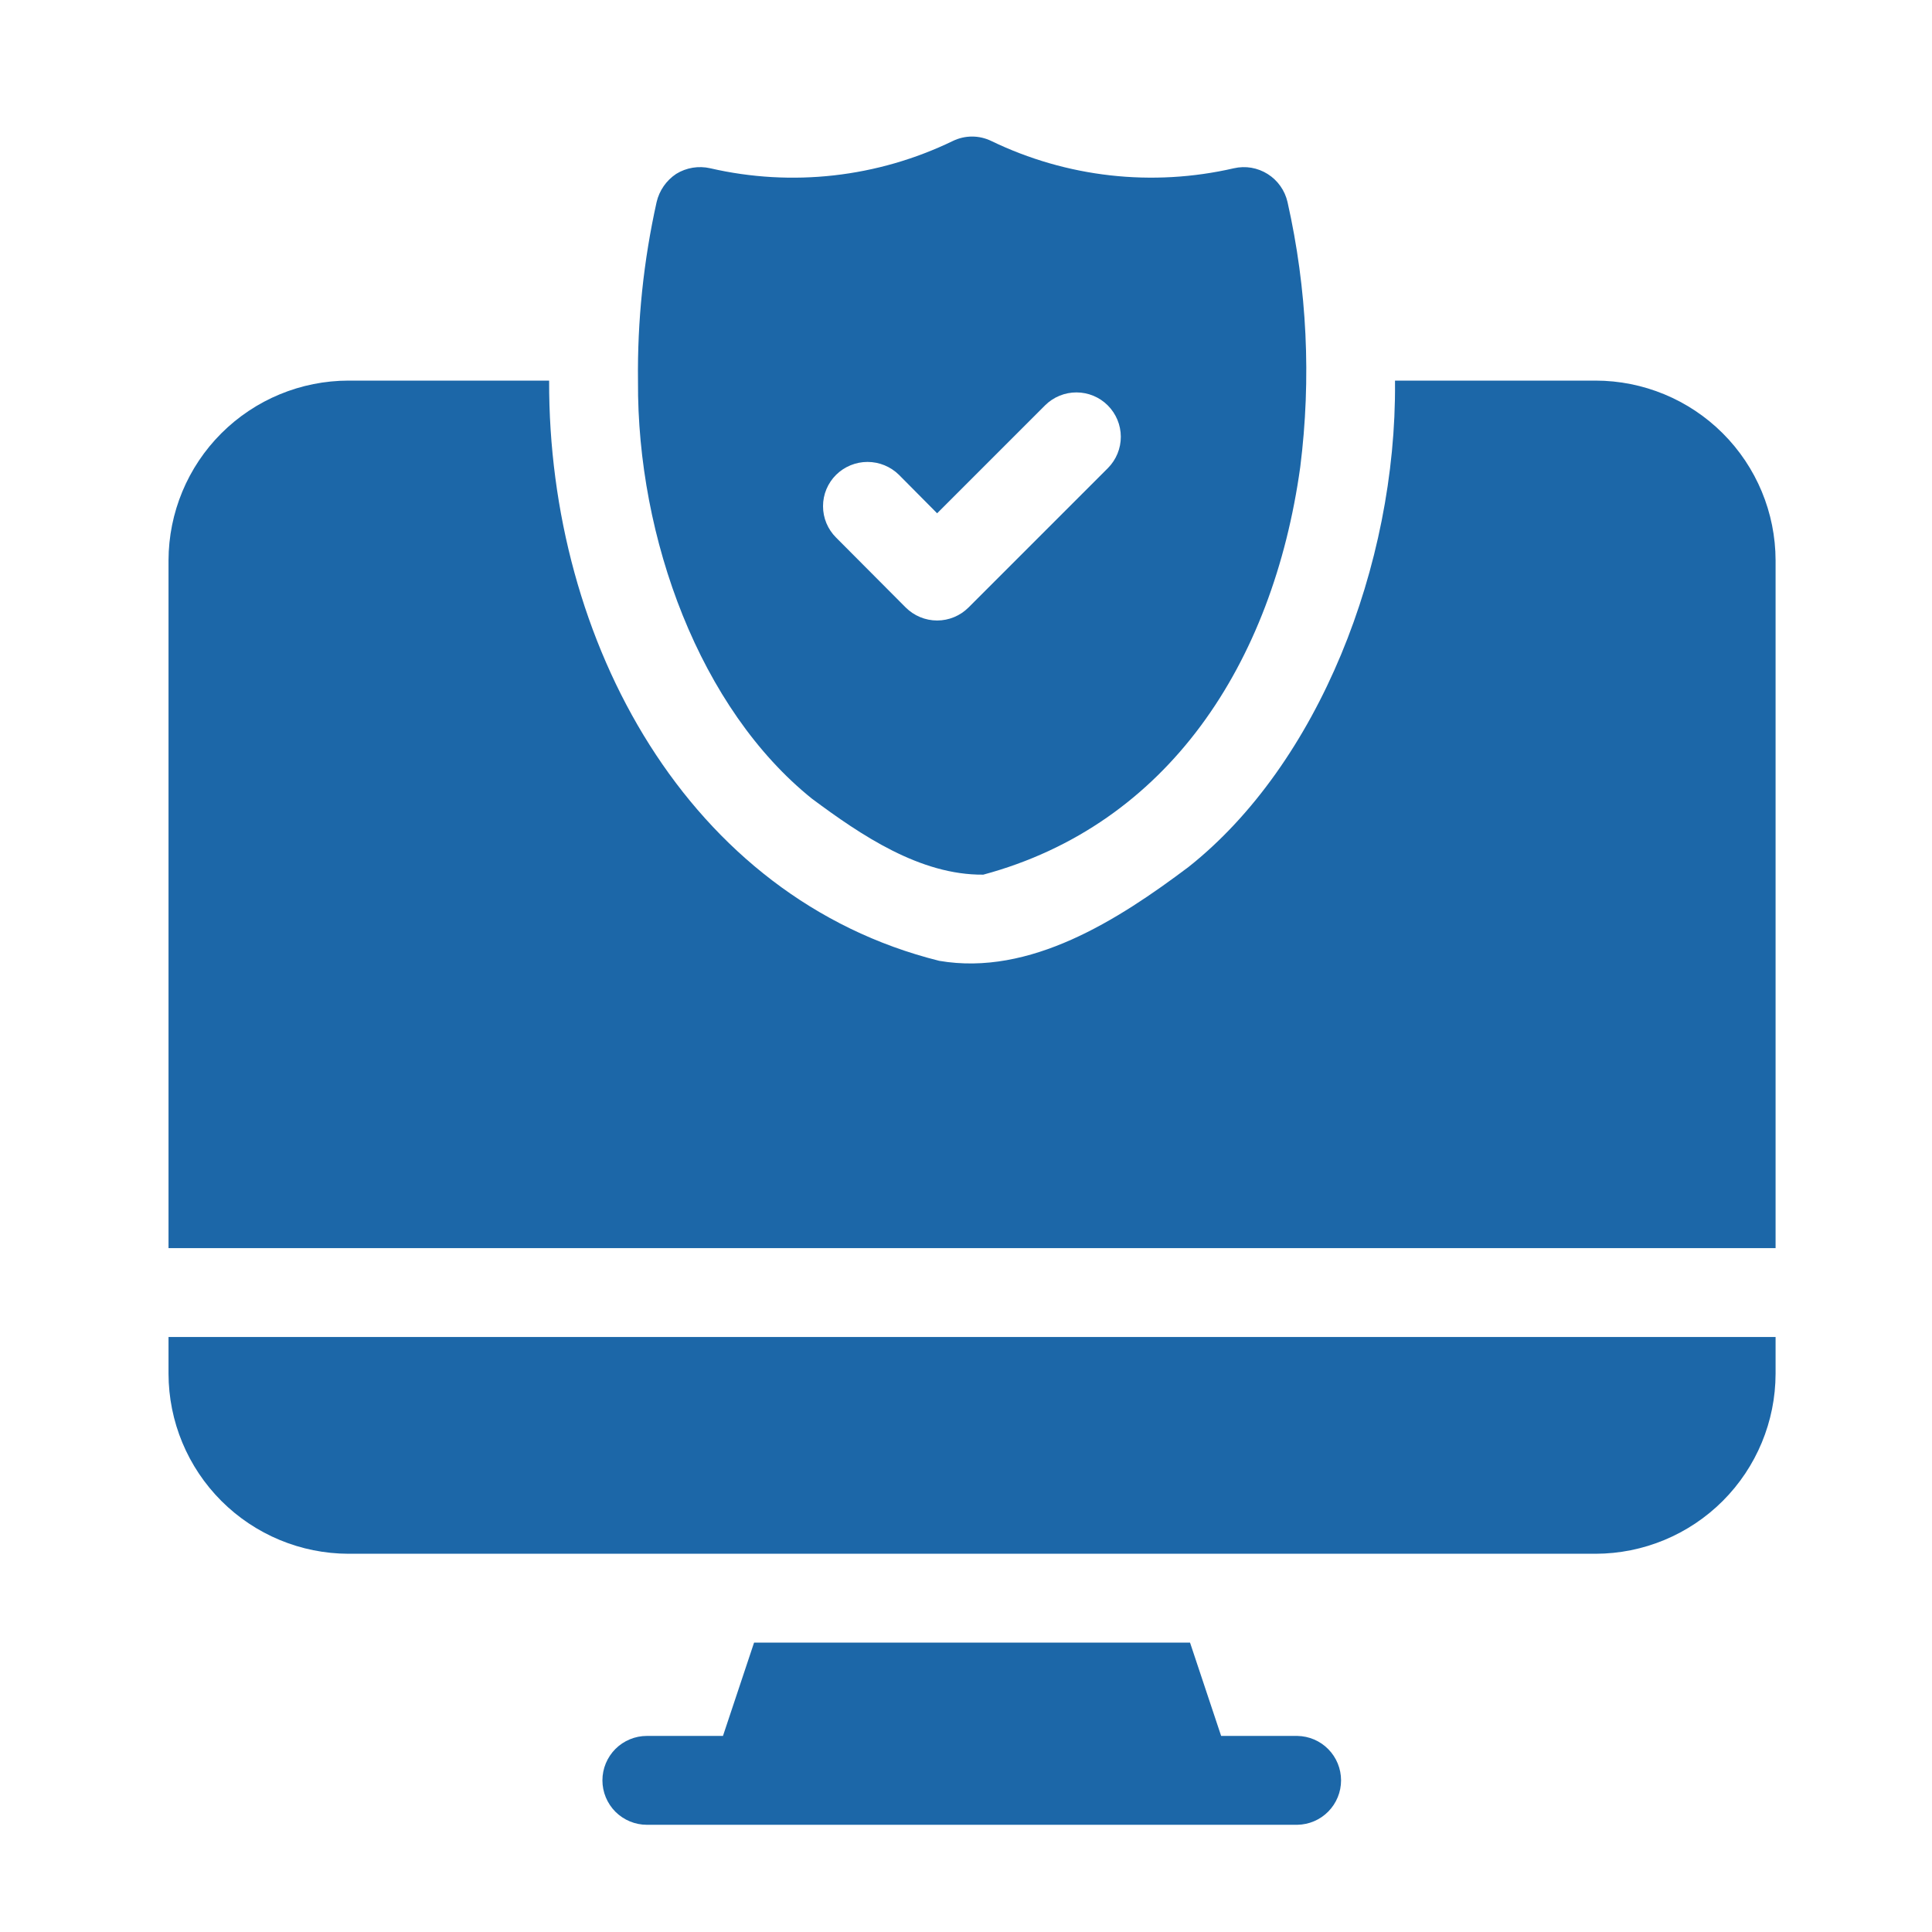
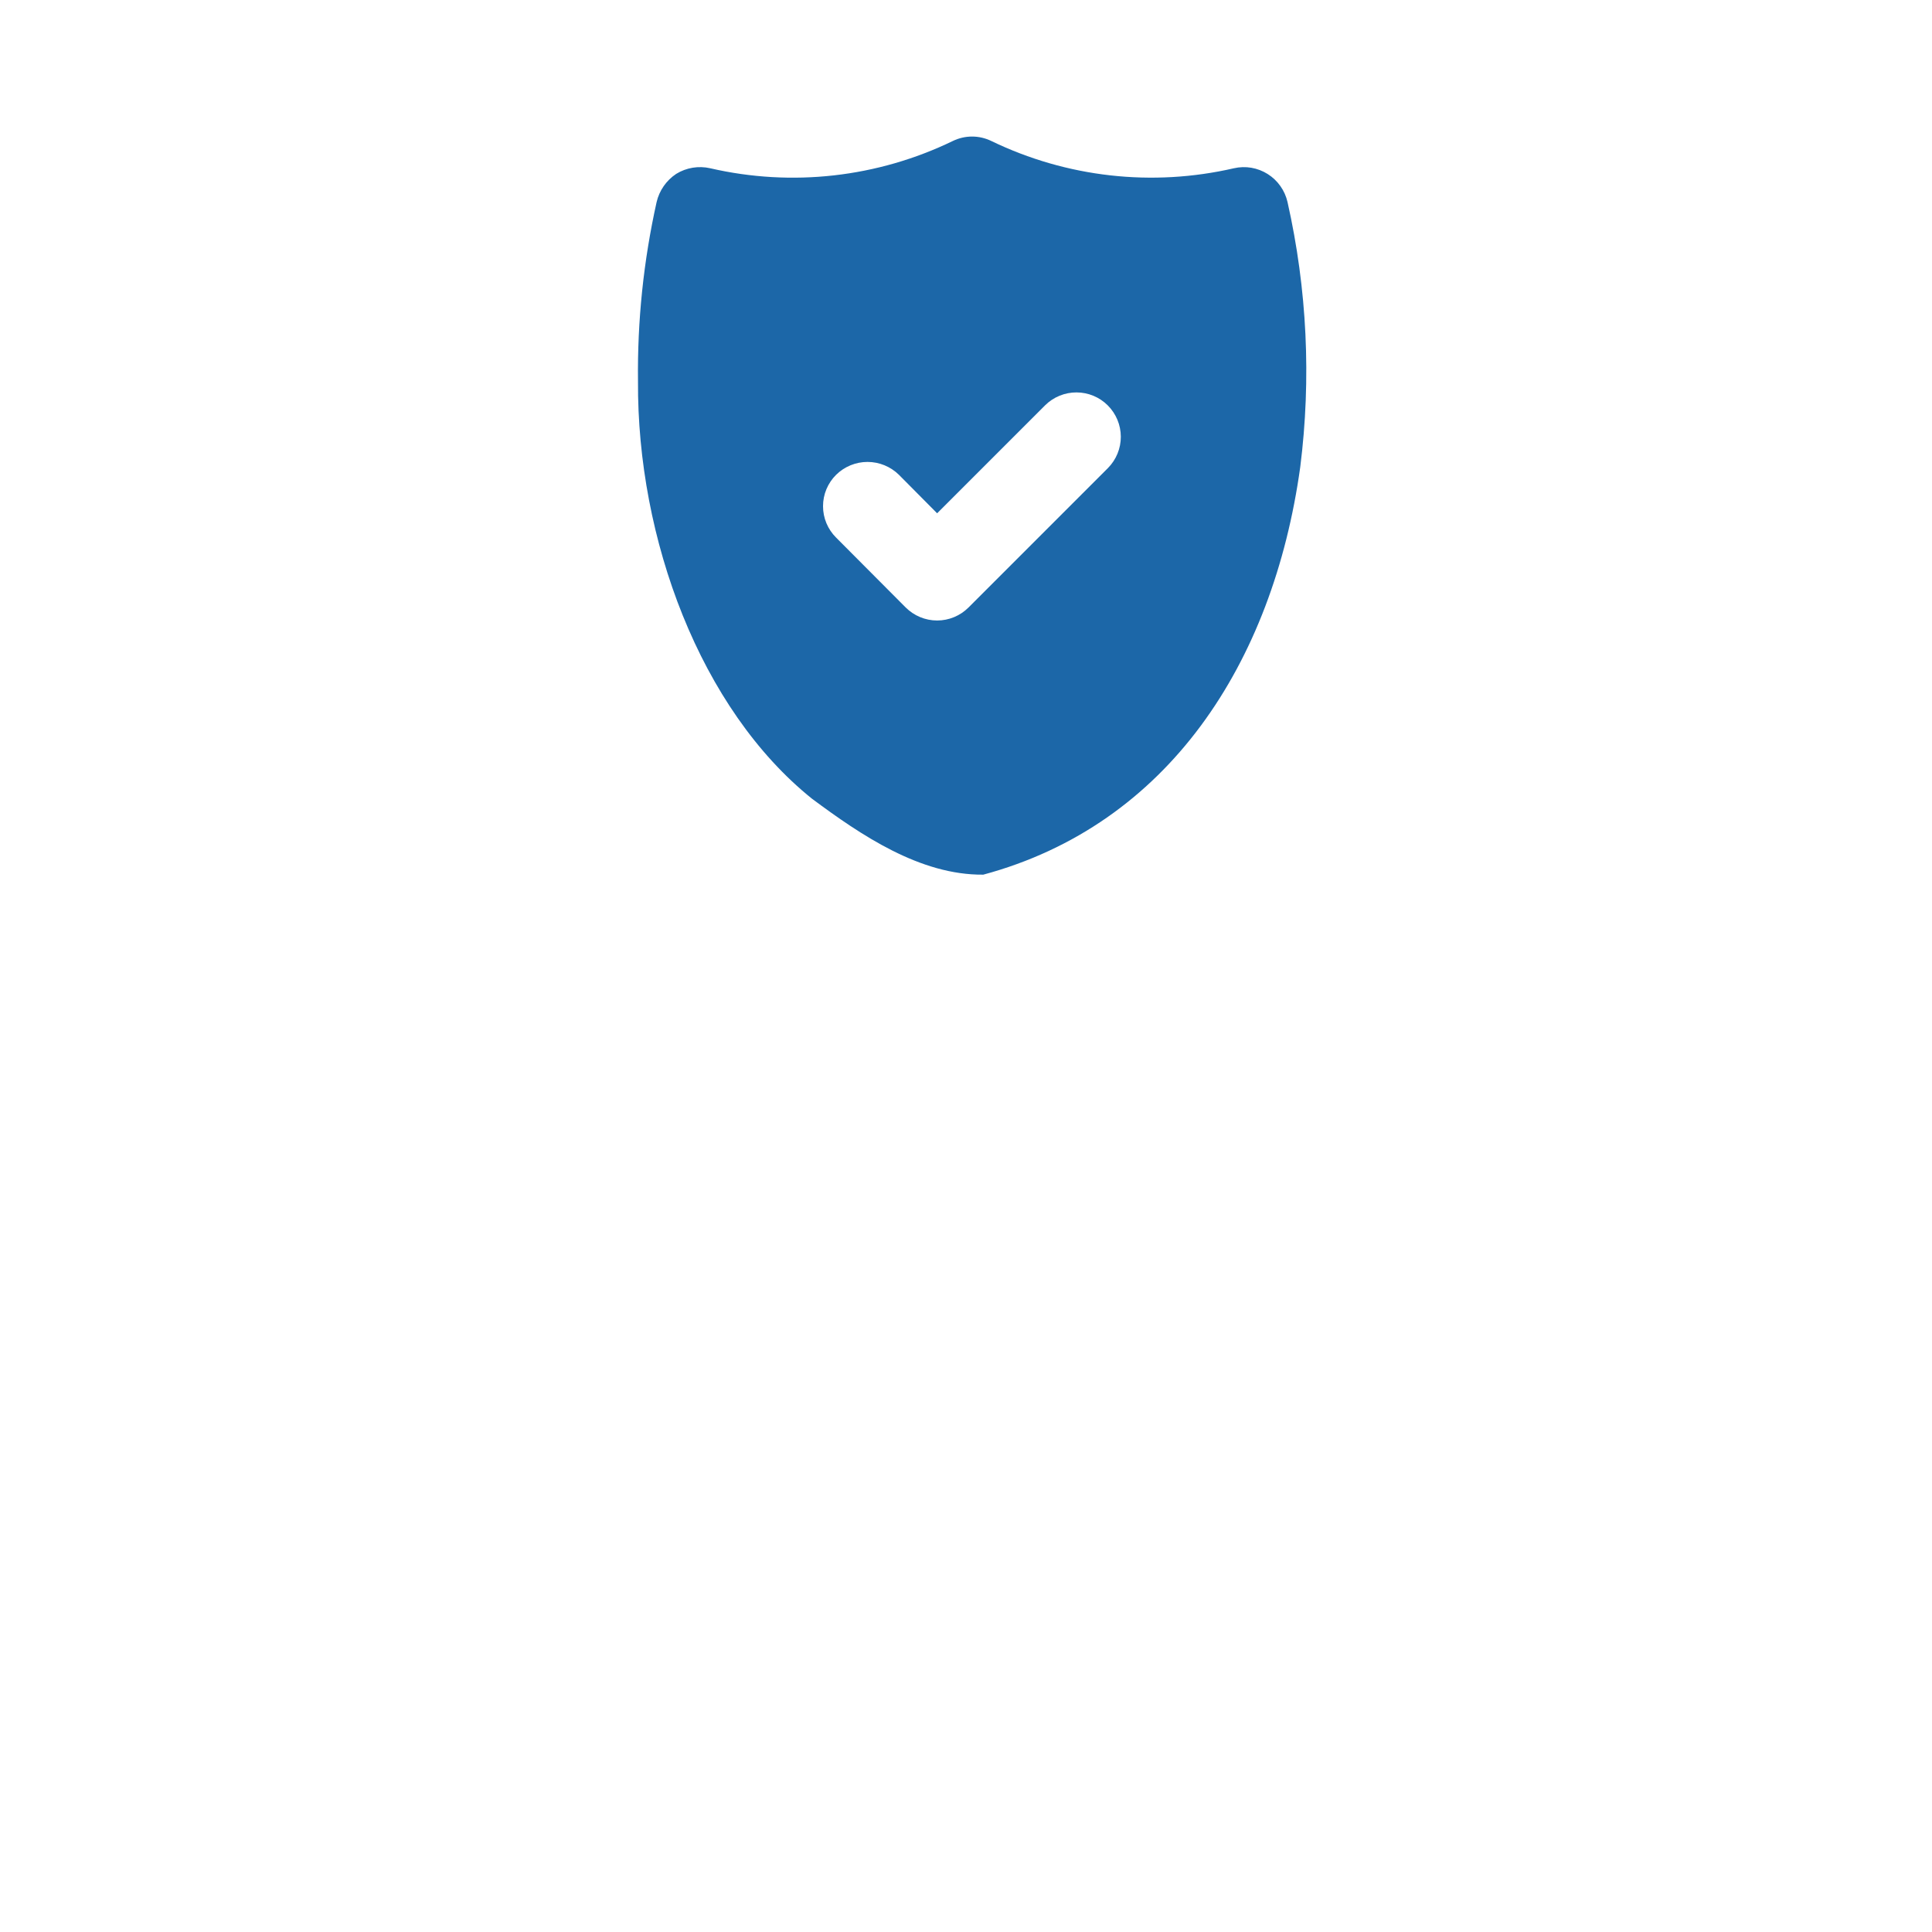
<svg xmlns="http://www.w3.org/2000/svg" width="53" height="53" viewBox="0 0 53 53" fill="none">
  <path d="M22.279 21.914C23.615 22.907 25.241 24.011 26.975 23.994C32.035 22.63 34.921 18.202 35.669 12.814C35.976 10.388 35.857 7.927 35.32 5.542C35.284 5.385 35.218 5.236 35.124 5.104C35.031 4.972 34.913 4.86 34.776 4.774C34.64 4.688 34.488 4.63 34.328 4.602C34.169 4.575 34.006 4.58 33.849 4.616C31.61 5.132 29.263 4.868 27.195 3.868C27.03 3.788 26.849 3.746 26.666 3.746C26.483 3.746 26.303 3.788 26.138 3.868C24.07 4.869 21.723 5.133 19.484 4.616C19.164 4.543 18.829 4.598 18.55 4.77C18.279 4.95 18.087 5.226 18.013 5.542C17.654 7.155 17.482 8.805 17.502 10.458C17.475 14.775 19.209 19.452 22.279 21.914ZM22.937 13.025C23.167 12.799 23.476 12.672 23.798 12.672C24.121 12.672 24.43 12.799 24.66 13.025L25.708 14.081L28.673 11.116C28.902 10.89 29.211 10.764 29.533 10.765C29.855 10.766 30.163 10.894 30.39 11.122C30.617 11.349 30.746 11.657 30.747 11.979C30.748 12.3 30.622 12.609 30.396 12.838L26.569 16.665C26.341 16.893 26.031 17.022 25.708 17.022C25.385 17.022 25.075 16.893 24.846 16.665L22.937 14.748C22.823 14.635 22.733 14.501 22.671 14.353C22.609 14.205 22.578 14.047 22.578 13.886C22.578 13.726 22.609 13.568 22.671 13.42C22.733 13.272 22.823 13.138 22.937 13.025Z" fill="#1C67A8" />
-   <path d="M43.77 10.441H38.269V10.49C38.31 15.505 36.169 20.957 32.606 23.782C30.674 25.236 28.256 26.786 25.765 26.358C18.877 24.639 15.041 17.6 15.064 10.441L9.563 10.441C8.255 10.442 7 10.961 6.073 11.886C5.147 12.81 4.626 14.065 4.623 15.373V34.239H48.709V15.373C48.707 14.065 48.185 12.81 47.259 11.886C46.333 10.961 45.078 10.442 43.77 10.441ZM4.623 37.684C4.625 38.994 5.147 40.249 6.073 41.175C6.999 42.101 8.254 42.622 9.563 42.624H43.77C45.079 42.622 46.334 42.101 47.26 41.175C48.186 40.249 48.707 38.994 48.709 37.684V36.677H4.623V37.684ZM35.588 47.621H33.499L32.646 45.062H20.686L19.833 47.621H17.745C17.422 47.621 17.112 47.75 16.883 47.978C16.655 48.207 16.526 48.517 16.526 48.84C16.526 49.163 16.655 49.473 16.883 49.702C17.112 49.93 17.422 50.059 17.745 50.059H35.588C35.908 50.054 36.214 49.924 36.438 49.696C36.663 49.468 36.789 49.16 36.789 48.84C36.789 48.52 36.663 48.212 36.438 47.984C36.214 47.756 35.908 47.626 35.588 47.621Z" fill="#1C67A8" />
</svg>